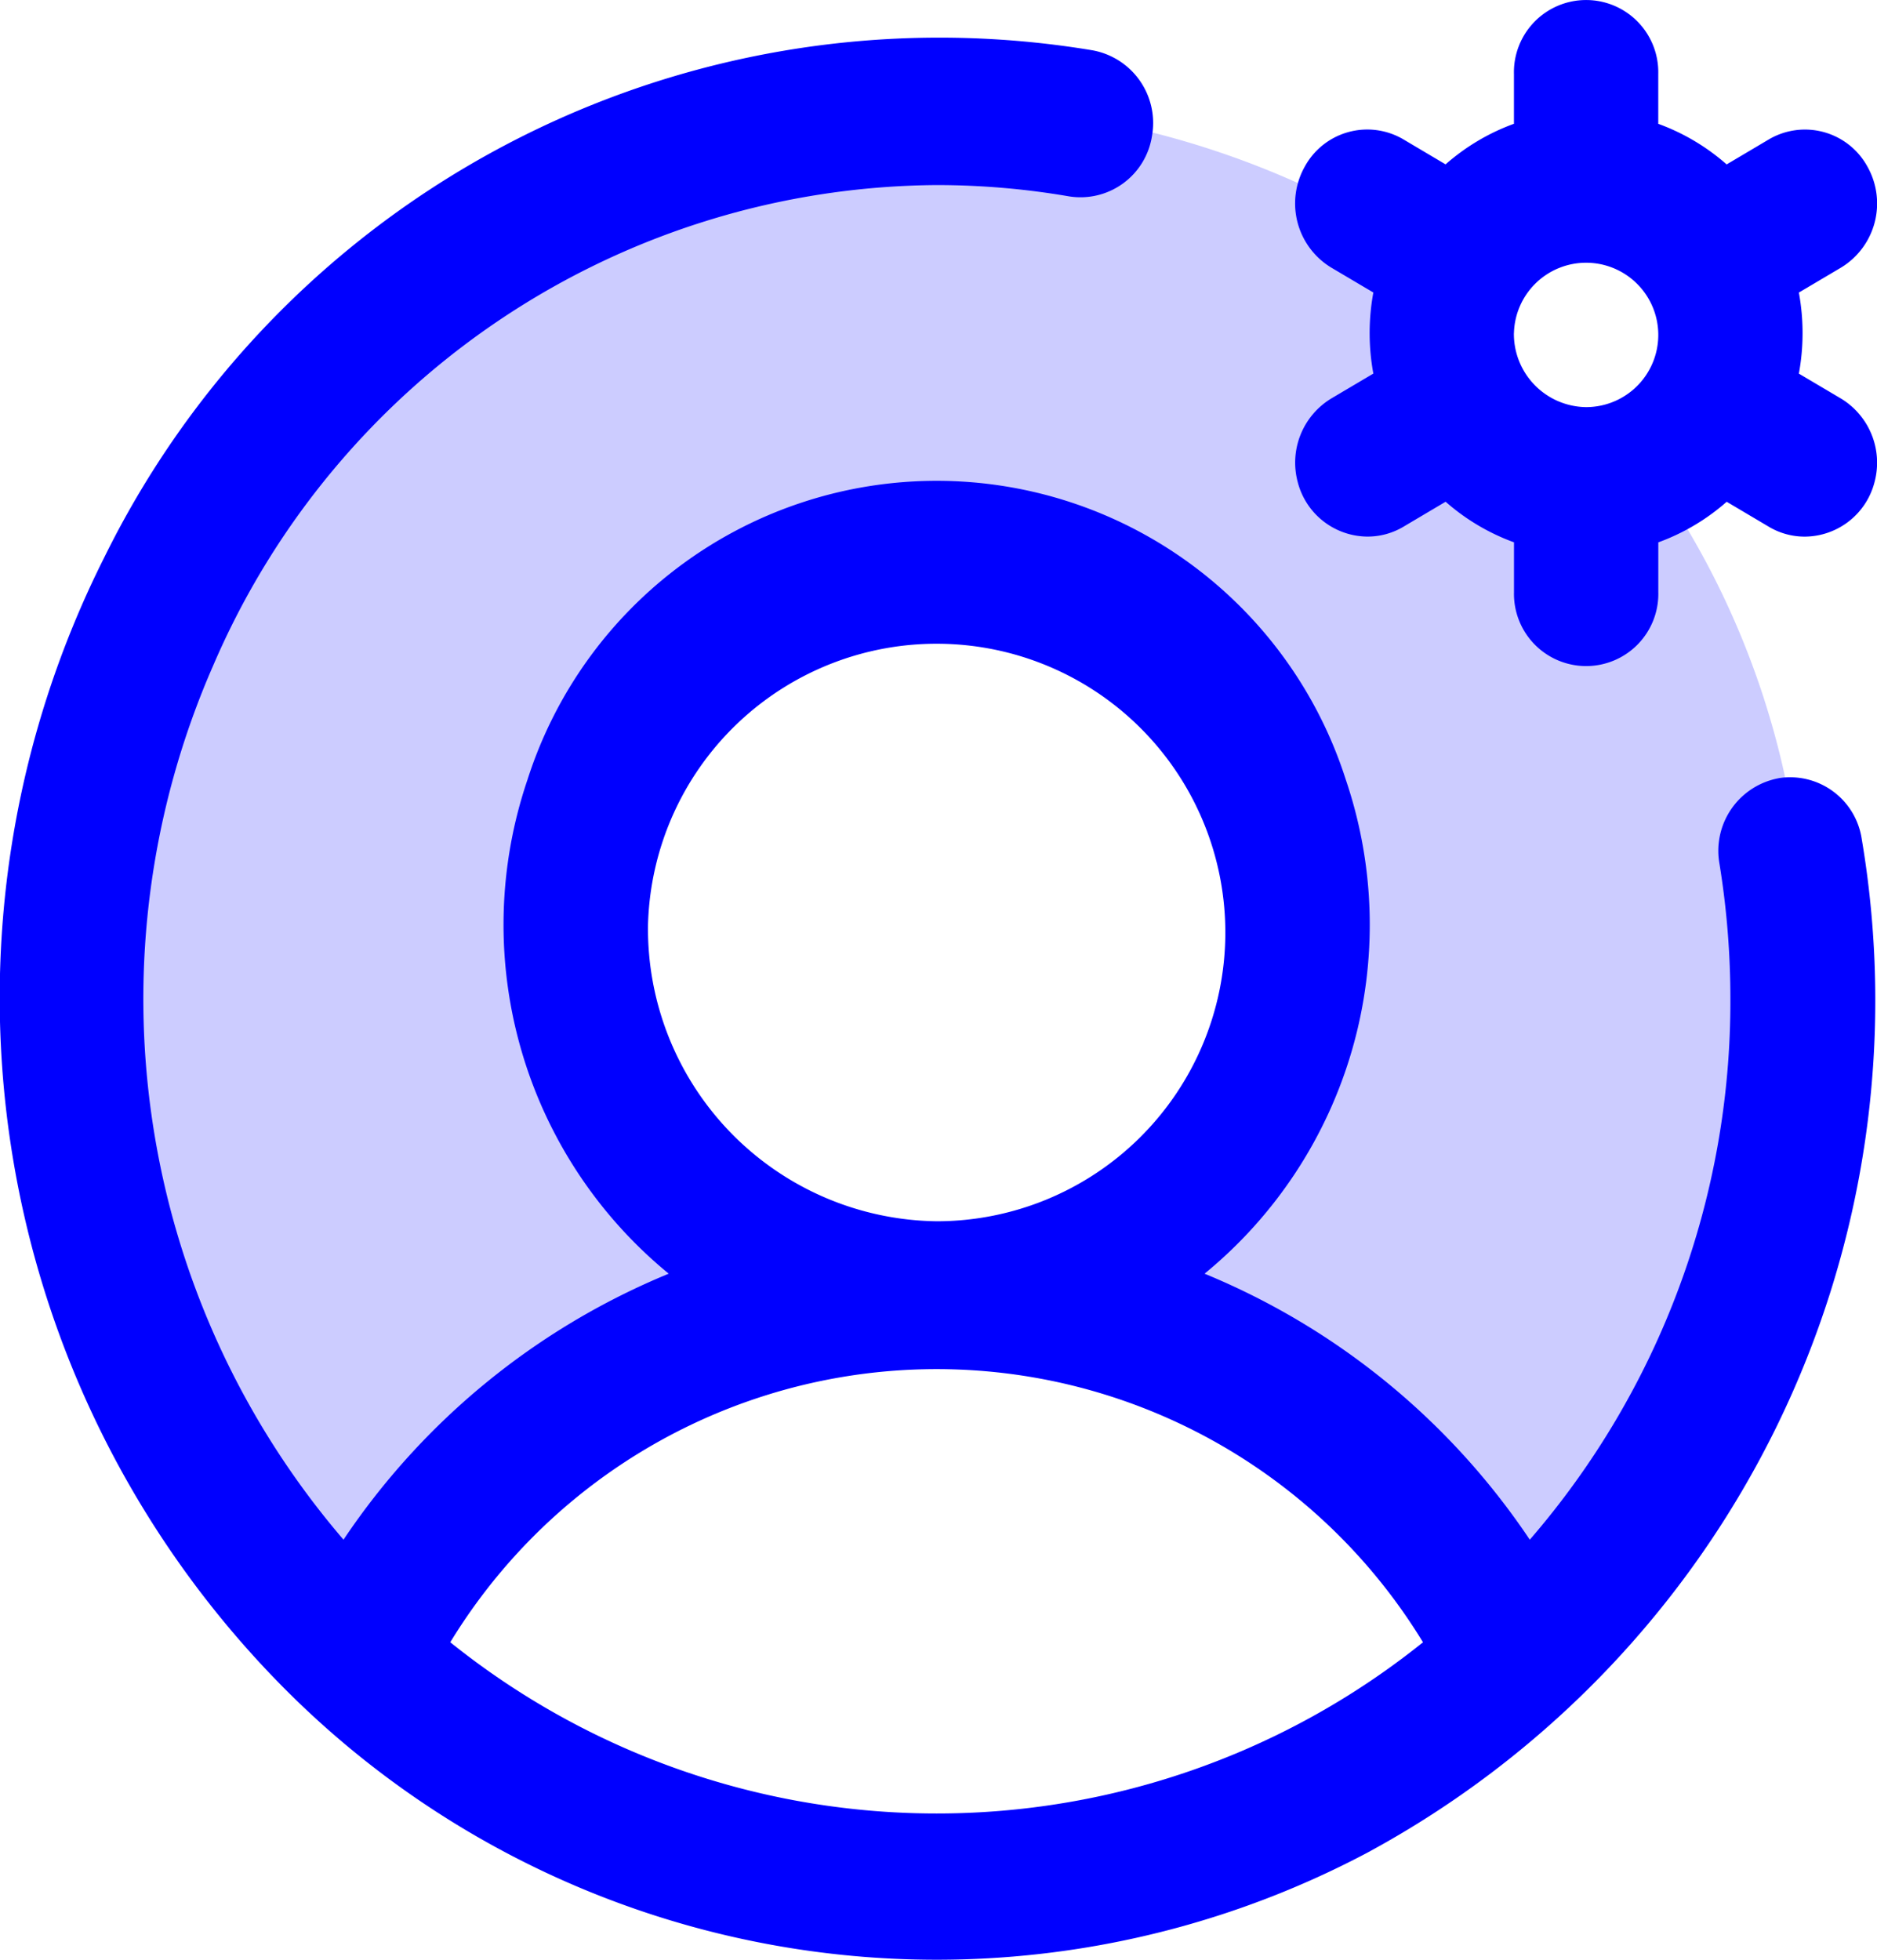
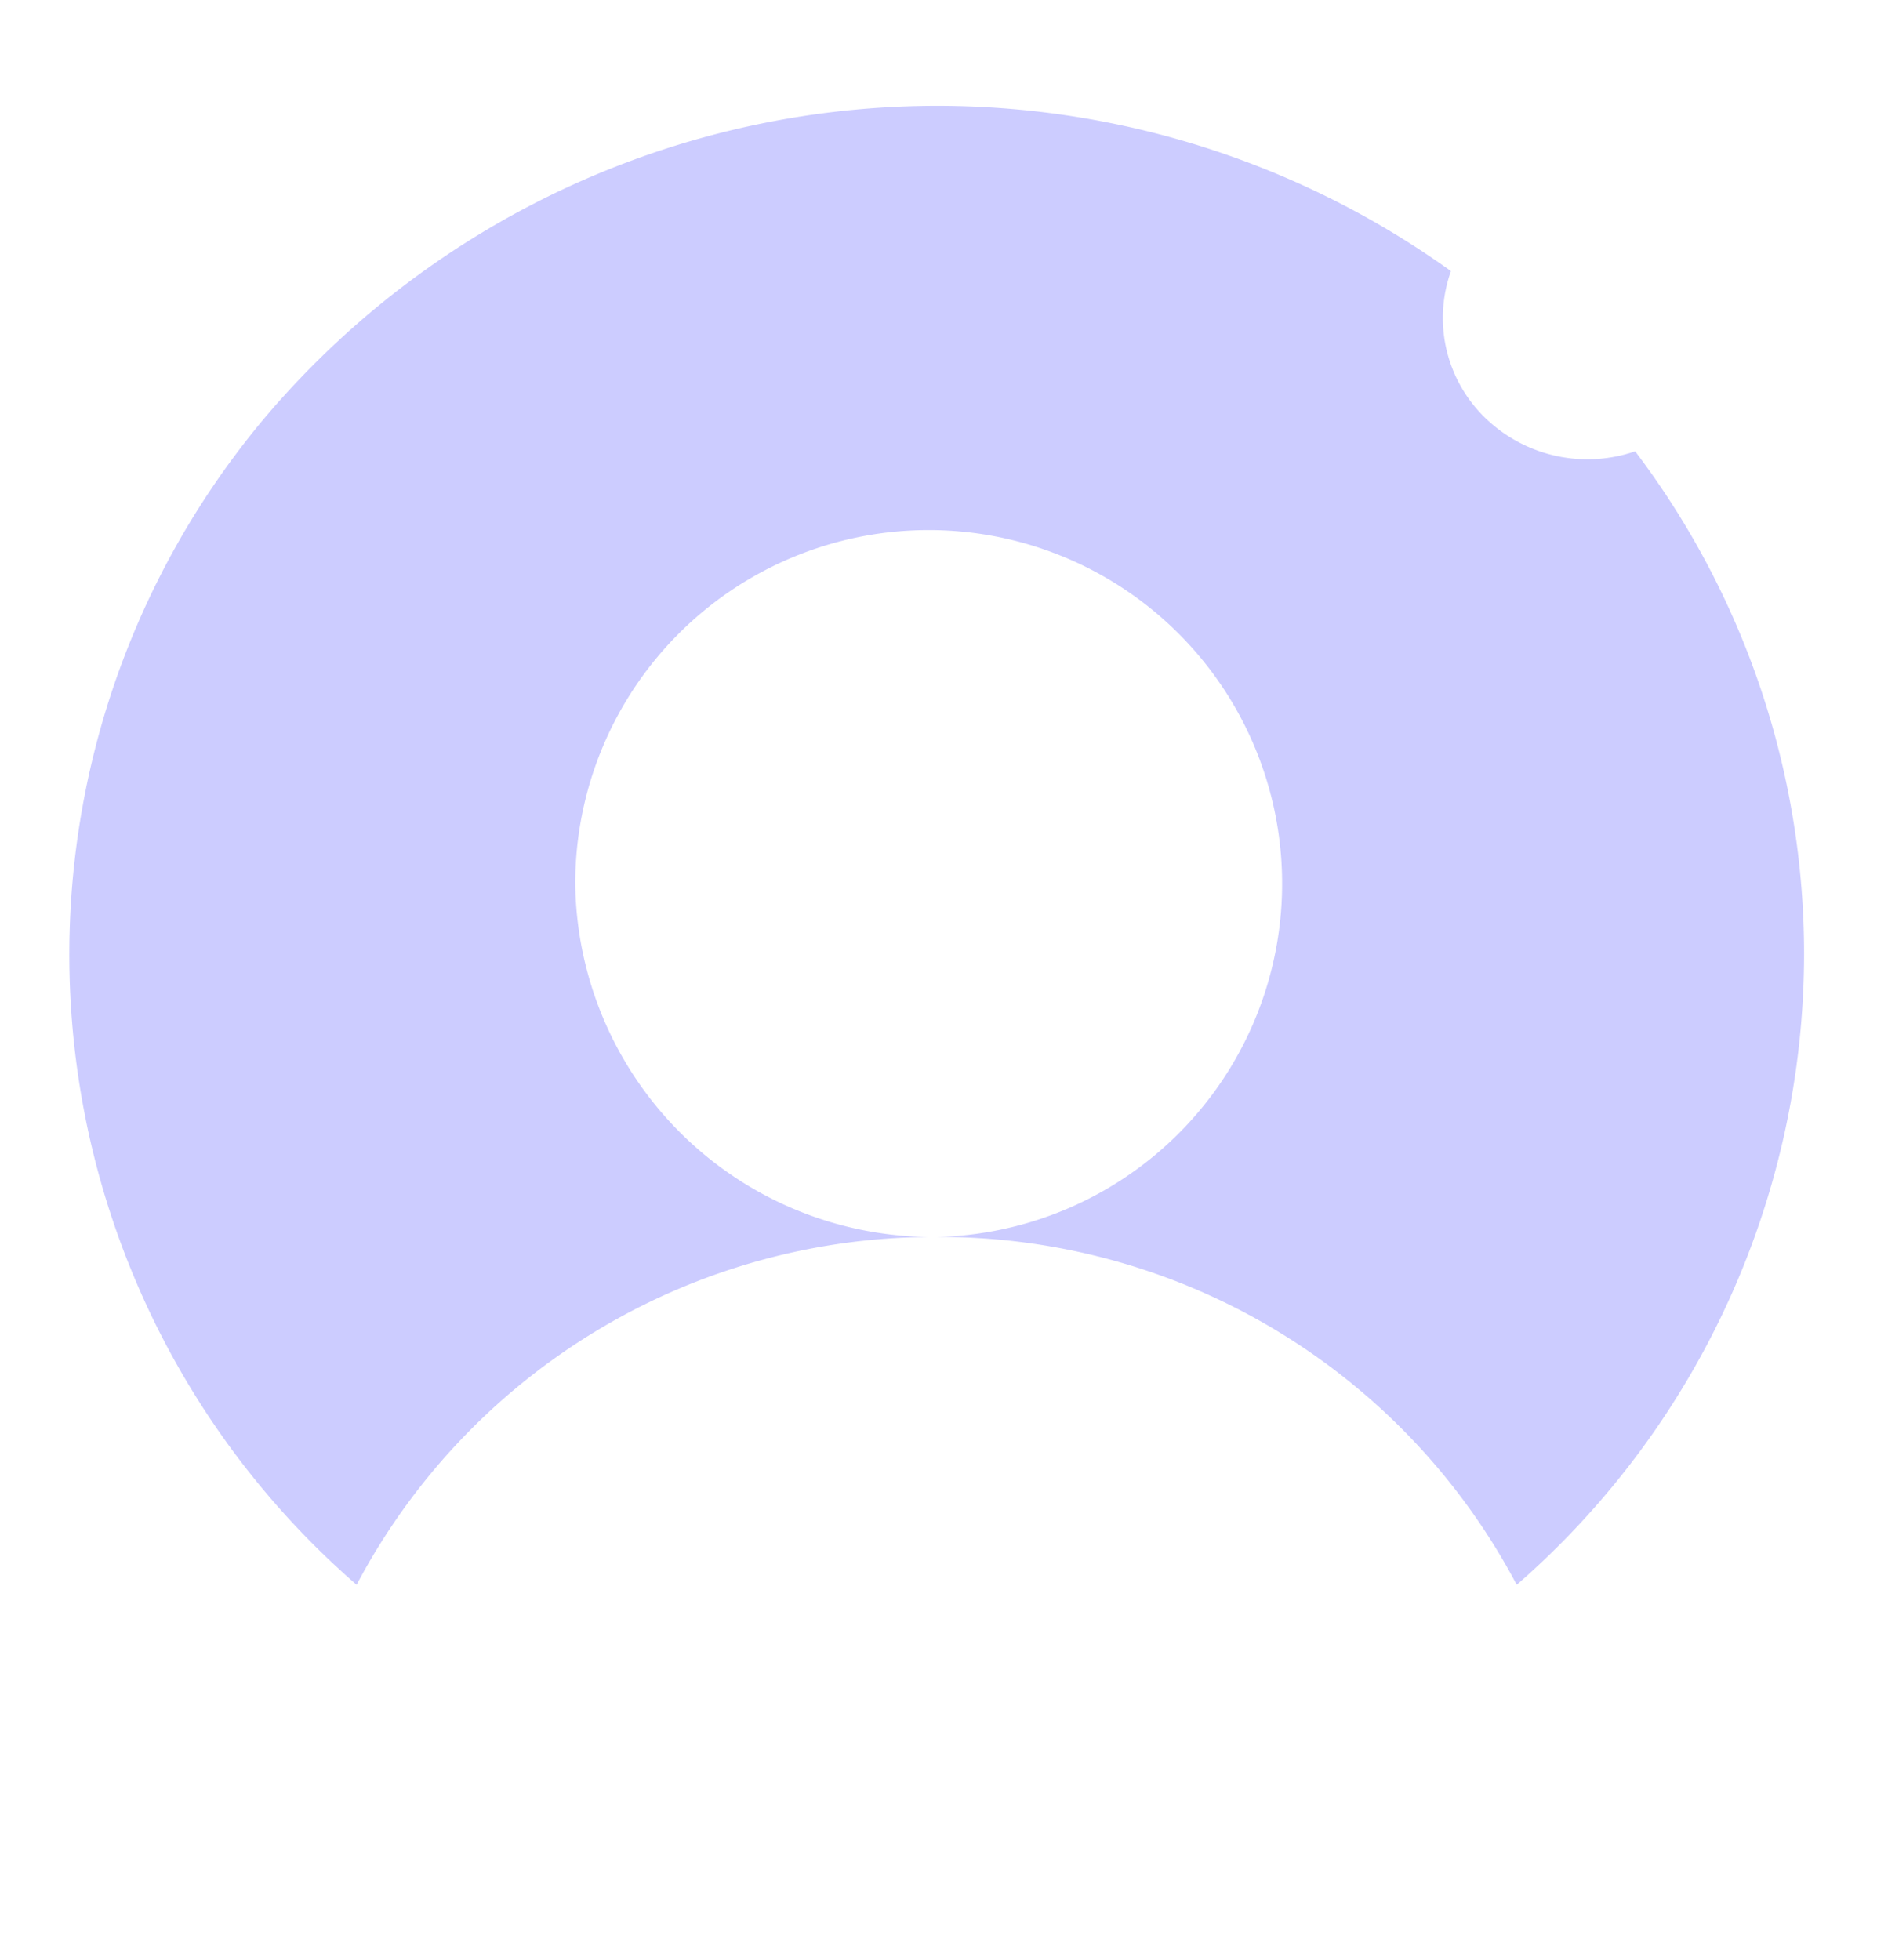
<svg xmlns="http://www.w3.org/2000/svg" width="42.545" height="44.417" viewBox="0 0 42.545 44.417">
  <g id="Grupo_1209" data-name="Grupo 1209" transform="translate(-24.157 -20)">
    <path id="Trazado_580" data-name="Trazado 580" d="M71.321,51.216a18.986,18.986,0,0,1-6.513,14.29A14.787,14.787,0,0,0,51.66,57.623a8.011,8.011,0,1,0-8.192-8.009,8.1,8.1,0,0,0,8.192,8.009,14.787,14.787,0,0,0-13.148,7.883h0a18.919,18.919,0,0,1-2.095-26.432,19.97,19.97,0,0,1,26.9-3.339,3.153,3.153,0,0,0,.775,3.325,3.33,3.33,0,0,0,3.4.758A18.86,18.86,0,0,1,71.321,51.216Z" transform="translate(-6.272 -9.591)" fill="blue" opacity="0.2" />
-     <path id="Trazado_581" data-name="Trazado 581" d="M65.884,29.031l-.953-.564a5.072,5.072,0,0,0,0-1.837l.953-.564a1.7,1.7,0,0,0,.6-2.292,1.614,1.614,0,0,0-2.235-.614l-.955.566a4.863,4.863,0,0,0-1.55-.92V21.677a1.636,1.636,0,1,0-3.271,0v1.128a4.863,4.863,0,0,0-1.55.92l-.955-.566a1.614,1.614,0,0,0-2.235.614,1.7,1.7,0,0,0,.6,2.292l.953.564a5.072,5.072,0,0,0,0,1.837l-.953.564a1.7,1.7,0,0,0-.763,1.887,1.643,1.643,0,0,0,1.581,1.243,1.588,1.588,0,0,0,.818-.224l.955-.566a4.863,4.863,0,0,0,1.55.92v1.128a1.636,1.636,0,1,0,3.271,0V32.291a4.863,4.863,0,0,0,1.55-.92l.955.566a1.588,1.588,0,0,0,.818.224,1.643,1.643,0,0,0,1.58-1.243A1.7,1.7,0,0,0,65.884,29.031Zm-7.411-1.482a1.636,1.636,0,1,1,1.636,1.677A1.657,1.657,0,0,1,58.472,27.548Zm6,10.087a1.673,1.673,0,0,0-1.343,1.931,19.094,19.094,0,0,1,.249,3.078,18.642,18.642,0,0,1-4.547,12.247,16.366,16.366,0,0,0-7.372-6.028,10.221,10.221,0,0,0,3.2-11.2,9.736,9.736,0,0,0-18.545,0,10.221,10.221,0,0,0,3.2,11.2,16.366,16.366,0,0,0-7.372,6.028,18.819,18.819,0,0,1-2.955-19.807,17.976,17.976,0,0,1,16.4-10.891,17.714,17.714,0,0,1,3,.256,1.64,1.64,0,0,0,1.882-1.379,1.673,1.673,0,0,0-1.345-1.93,21.1,21.1,0,0,0-22.409,11.5,22.206,22.206,0,0,0,3.861,25.392,20.853,20.853,0,0,0,24.76,3.959A21.952,21.952,0,0,0,66.356,39.013,1.641,1.641,0,0,0,64.473,37.635ZM38.845,40.967a6.544,6.544,0,1,1,6.542,6.709A6.628,6.628,0,0,1,38.845,40.967Zm-4.482,16.25a12.911,12.911,0,0,1,22.048,0A17.6,17.6,0,0,1,34.364,57.217Z" fill="blue" />
  </g>
</svg>